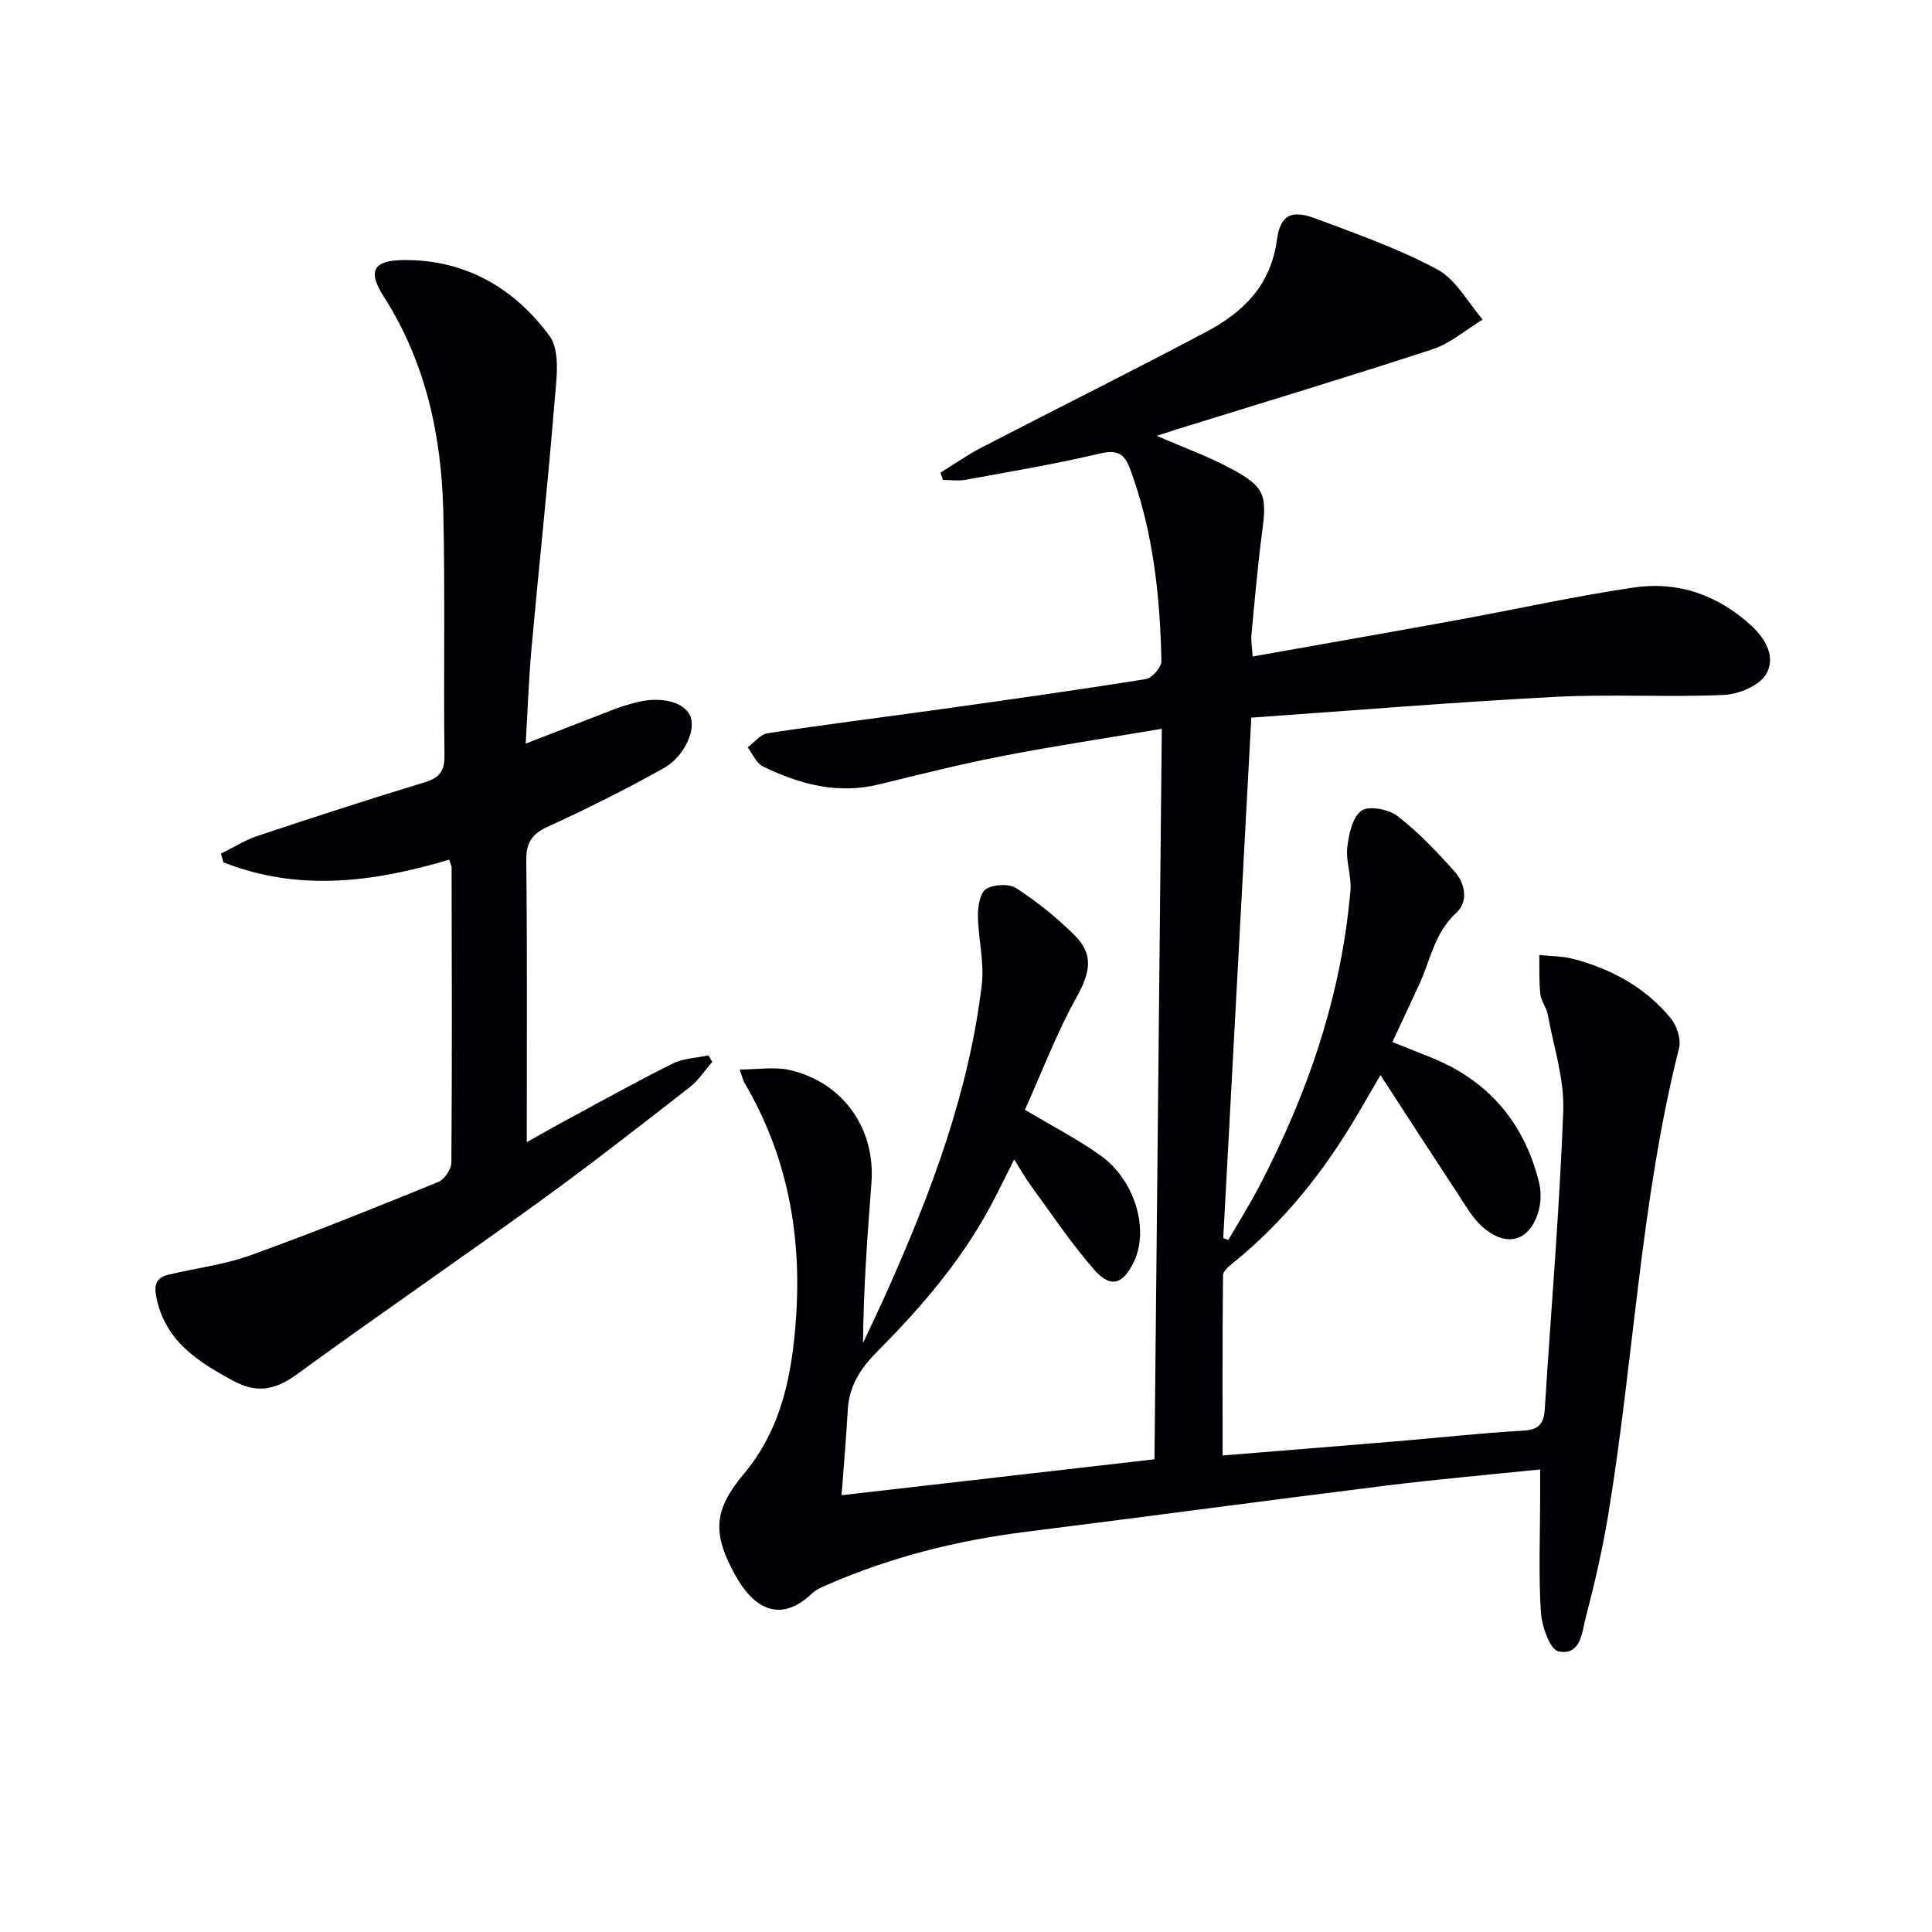
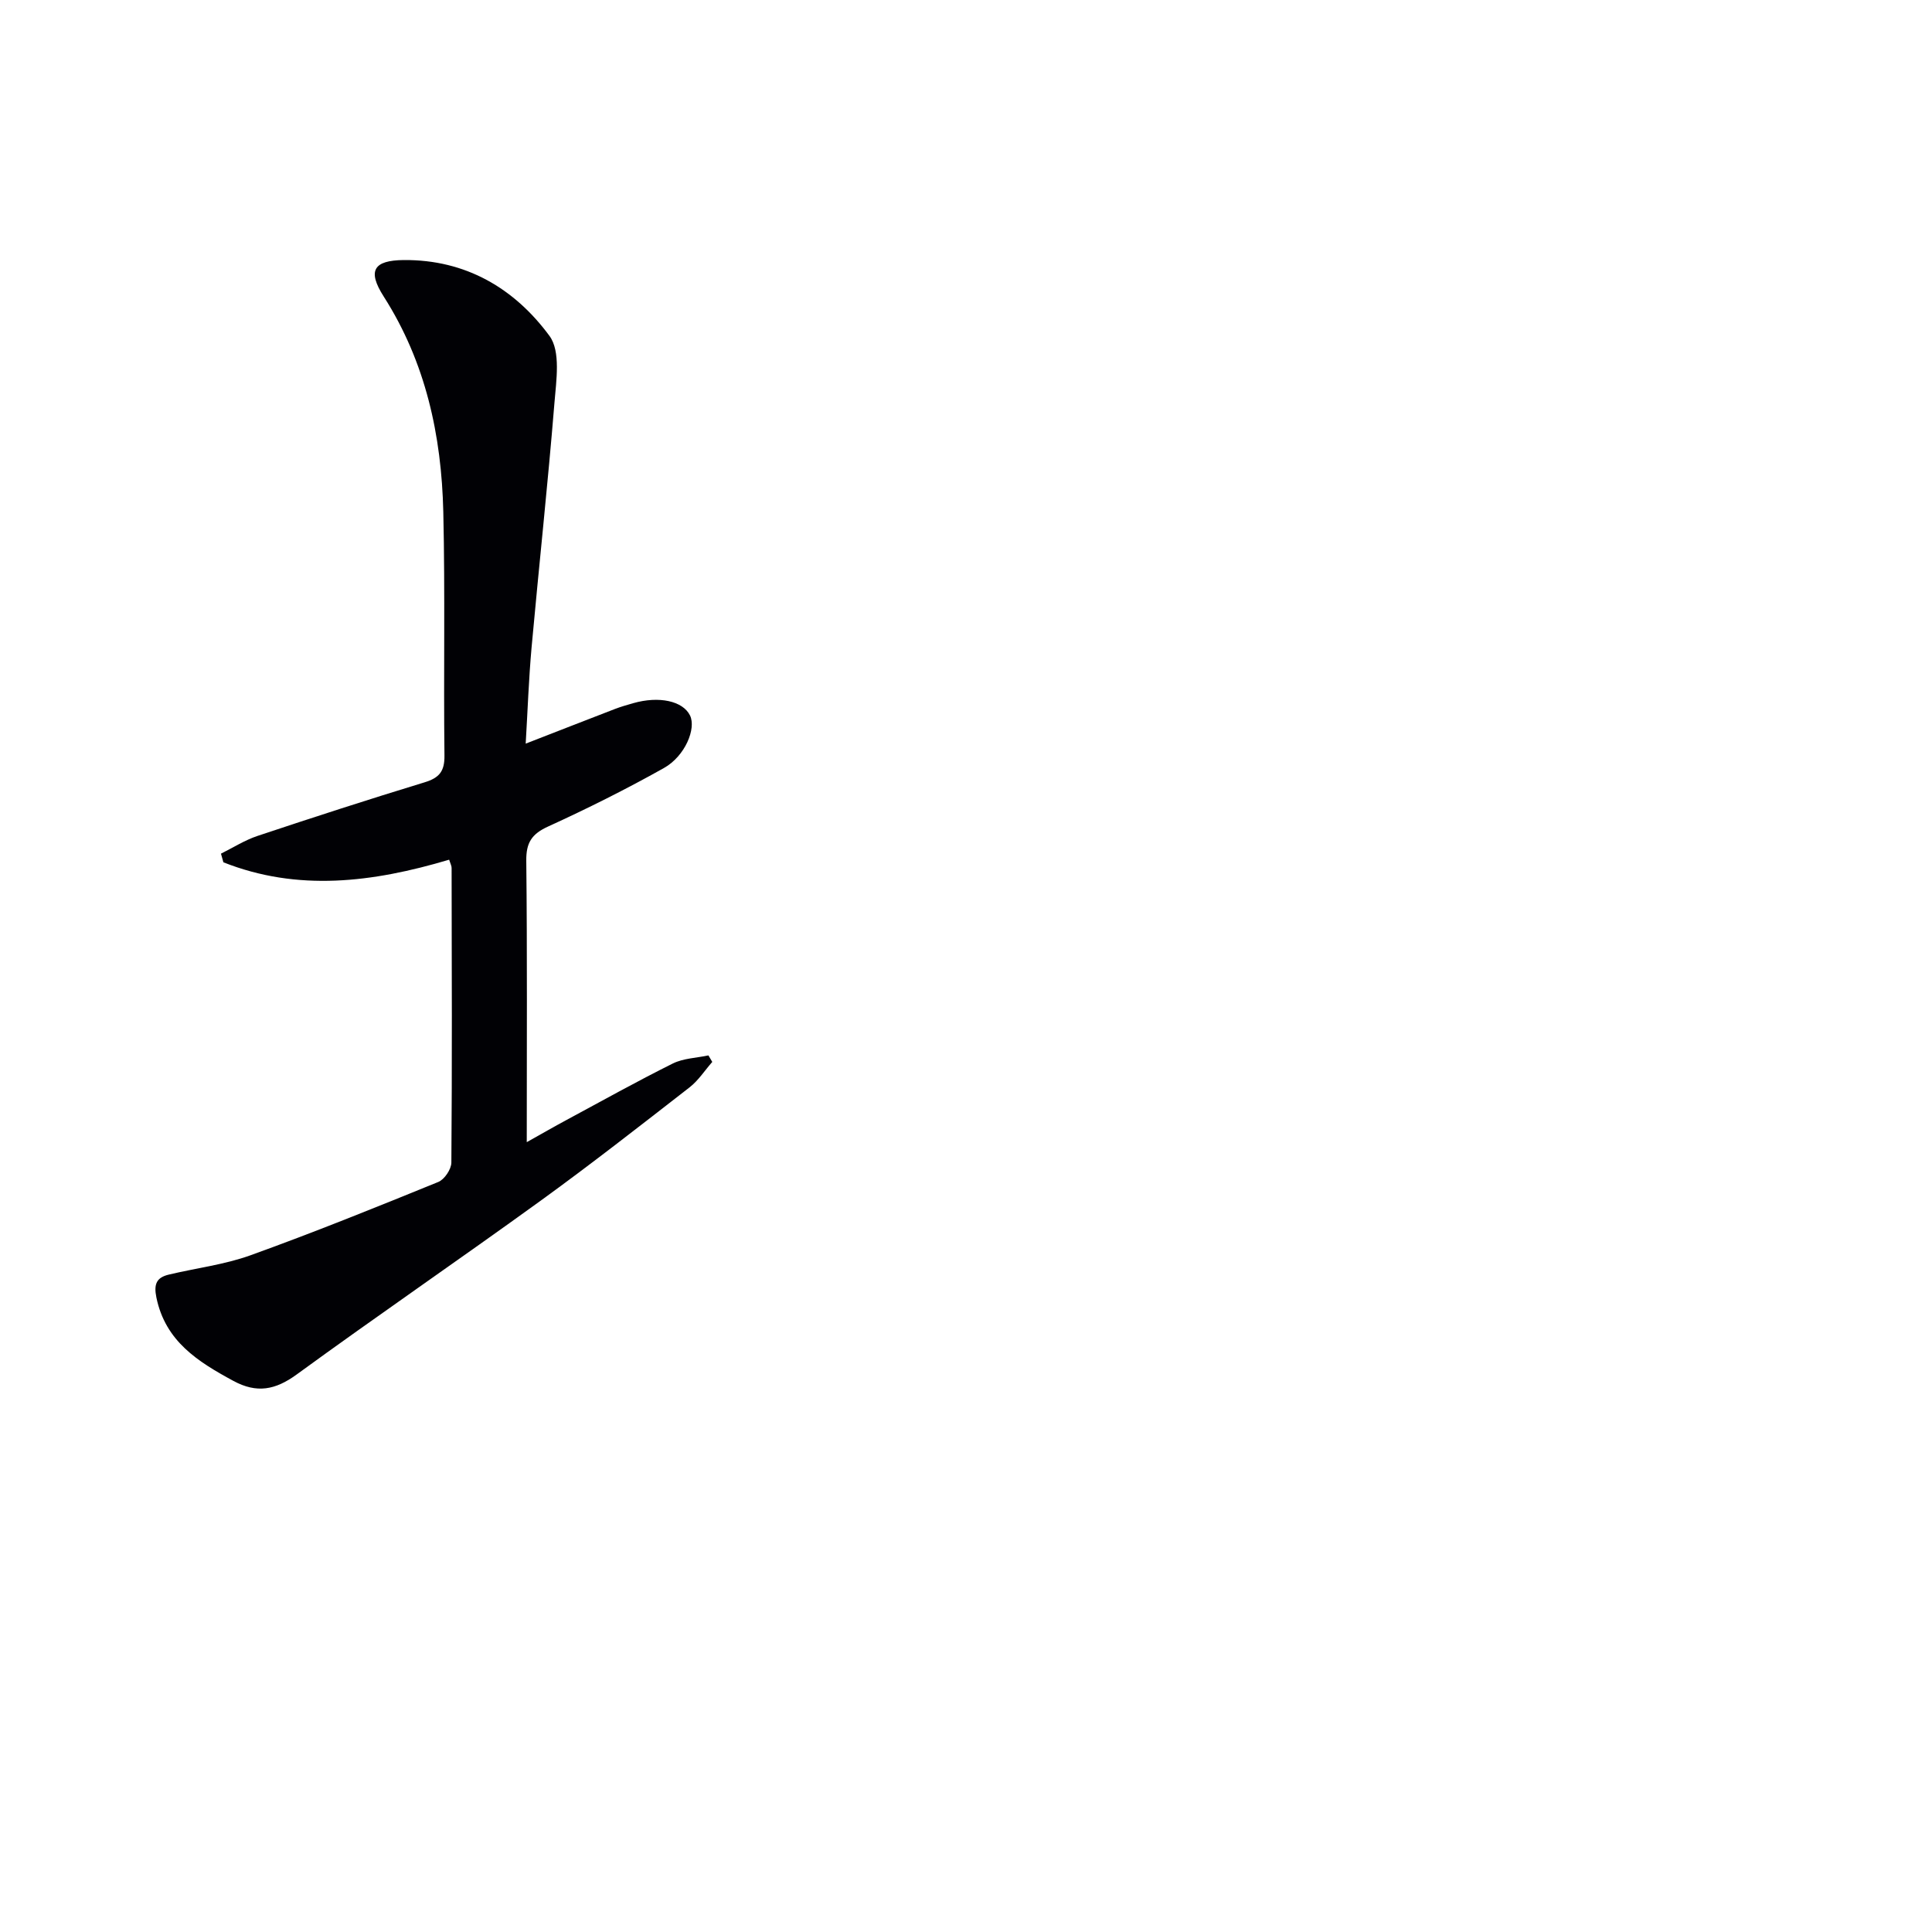
<svg xmlns="http://www.w3.org/2000/svg" enable-background="new 0 0 400 400" viewBox="0 0 400 400">
-   <path d="m239.48 90.23c5.53 2.41 10.87 4.32 15.78 7 6.64 3.62 7.05 5.37 6.06 12.87-.94 7.07-1.55 14.19-2.22 21.29-.12 1.28.13 2.6.25 4.53 14.28-2.54 28.28-4.98 42.25-7.53 12.24-2.23 24.41-4.96 36.71-6.76 9.11-1.33 17.33 1.54 24.25 7.87 3.14 2.87 5.15 6.75 3.05 10.15-1.46 2.36-5.65 4.09-8.71 4.23-11.64.51-23.34-.2-34.98.4-20.74 1.08-41.44 2.8-62.85 4.3-1.95 36.07-3.88 71.91-5.81 107.76.35.12.7.25 1.06.37 2.11-3.64 4.35-7.22 6.31-10.94 10.12-19.32 17.11-39.64 18.97-61.49.25-2.9-.99-5.93-.66-8.81.31-2.71 1.05-6.27 2.93-7.62 1.53-1.1 5.65-.3 7.49 1.12 4.29 3.31 8.09 7.33 11.73 11.39 2.27 2.53 3 6.27.41 8.64-4.49 4.11-5.34 9.75-7.65 14.78-1.79 3.9-3.62 7.78-5.57 11.96 2.87 1.15 5.48 2.18 8.08 3.23 11.79 4.76 19.15 13.41 22.24 25.67.43 1.71.5 3.68.11 5.39-1.59 6.94-6.73 8.61-11.97 3.8-1.91-1.76-3.27-4.15-4.72-6.36-5.29-8.04-10.51-16.12-16.21-24.89-1.89 3.25-3.32 5.74-4.78 8.21-6.89 11.72-15.22 22.22-25.87 30.79-.81.65-1.94 1.63-1.95 2.47-.13 12.44-.09 24.89-.09 37.29 11.55-.94 23.75-1.91 35.94-2.93 8.77-.73 17.52-1.71 26.3-2.21 3.28-.18 4.29-1.48 4.47-4.47 1.3-20.57 3.05-41.12 3.82-61.71.25-6.62-1.99-13.34-3.21-19.99-.27-1.44-1.37-2.76-1.53-4.19-.29-2.68-.17-5.41-.21-8.12 2.36.26 4.8.22 7.07.82 7.9 2.08 14.88 5.91 20.12 12.25 1.28 1.54 2.2 4.36 1.74 6.21-7.98 31.68-9.35 64.34-14.63 96.41-1.18 7.18-2.81 14.31-4.66 21.34-.81 3.1-1.01 8.14-5.69 7.14-1.76-.37-3.44-5.23-3.63-8.14-.49-7.79-.16-15.64-.15-23.46 0-1.8 0-3.6 0-6.06-10.92 1.13-21.45 2.05-31.94 3.35-24.86 3.1-49.7 6.45-74.56 9.57-14.25 1.79-28.03 5.24-41.2 11.01-1.06.46-2.2.95-3.02 1.72-6.96 6.61-12.39 2.63-15.91-3.74-4.77-8.61-4.57-13.43 1.73-20.94 7.93-9.45 10.05-20.81 10.85-32.52 1.17-17.13-1.83-33.45-10.66-48.44-.33-.56-.46-1.24-1.02-2.81 3.73 0 7.2-.61 10.36.11 11.06 2.54 17.78 12.11 16.92 23.37-.83 10.94-1.65 21.87-1.74 33.14 1.73-3.72 3.51-7.41 5.18-11.15 9.01-20.24 16.77-40.89 19.41-63.05.55-4.64-.74-9.47-.8-14.22-.02-1.93.43-4.78 1.69-5.57 1.58-.99 4.77-1.14 6.29-.15 4.29 2.8 8.36 6.08 12 9.69 4.11 4.07 3.24 7.8.43 12.87-4.14 7.47-7.19 15.55-10.68 23.3 5.68 3.39 10.87 6.06 15.58 9.4 7.19 5.1 10.19 15.33 6.98 22.07-2.25 4.72-4.81 5.54-8.26 1.59-4.78-5.46-8.82-11.57-13.13-17.44-1.05-1.43-1.91-3-3.39-5.34-1.54 3.06-2.67 5.34-3.82 7.6-6.16 12.19-14.88 22.47-24.41 32.04-3.56 3.57-5.95 7.19-6.23 12.24-.3 5.44-.78 10.87-1.28 17.64 21.9-2.52 43.07-4.95 64.78-7.44.51-50.43 1.01-100.3 1.52-151.24-11.37 1.92-22.13 3.53-32.8 5.6-8.63 1.67-17.17 3.8-25.7 5.9-8.58 2.11-16.49 0-24.09-3.71-1.37-.67-2.12-2.59-3.16-3.94 1.37-1.01 2.64-2.71 4.13-2.93 11.81-1.8 23.68-3.27 35.51-4.93 14.29-2 28.59-4 42.83-6.29 1.28-.21 3.23-2.47 3.2-3.74-.28-13.49-1.72-26.82-6.43-39.62-1.18-3.2-2.59-4.21-6.26-3.34-9.19 2.17-18.53 3.74-27.82 5.44-1.52.28-3.14.04-4.72.04-.17-.51-.34-1.01-.51-1.52 2.86-1.76 5.63-3.71 8.6-5.25 15.48-8.01 31.1-15.77 46.5-23.94 7.56-4.01 13.28-9.59 14.54-18.95.72-5.3 3.06-6.33 8.05-4.46 8.53 3.2 17.2 6.25 25.18 10.54 3.87 2.08 6.31 6.83 9.39 10.36-3.44 2.09-6.64 4.92-10.36 6.15-17.65 5.79-35.44 11.14-53.18 16.65-1.25.43-2.48.82-3.96 1.28z" fill="#010105" />
  <path d="m92.99 177.99c-15.9 4.74-31.36 6.63-46.74.54-.17-.6-.34-1.19-.5-1.79 2.52-1.25 4.94-2.8 7.59-3.68 11.48-3.83 22.99-7.56 34.57-11.09 3.03-.93 4.15-2.26 4.11-5.53-.2-16.82.15-33.65-.24-50.47-.37-15.82-3.64-30.97-12.35-44.6-3.41-5.34-2.09-7.47 4.16-7.53 12.84-.11 22.94 5.88 30.17 15.7 2.35 3.19 1.41 9.24 1.03 13.9-1.37 16.87-3.2 33.71-4.73 50.57-.59 6.58-.82 13.19-1.22 19.95 6.51-2.53 12.47-4.86 18.44-7.16 1.24-.48 2.52-.84 3.8-1.21 5.37-1.54 10.31-.46 11.78 2.54 1.32 2.7-1 8.41-5.4 10.88-7.81 4.38-15.85 8.4-24 12.12-3.39 1.55-4.54 3.35-4.5 7.07.21 19.12.1 38.23.1 58.27 3.18-1.78 5.68-3.22 8.23-4.59 7.31-3.94 14.57-7.99 22-11.69 2.2-1.09 4.91-1.15 7.38-1.68.27.45.54.9.8 1.35-1.56 1.77-2.88 3.85-4.71 5.27-10.24 7.96-20.46 15.96-30.96 23.56-16.69 12.08-33.71 23.73-50.36 35.87-4.43 3.23-8.27 3.97-13.14 1.33-7.32-3.97-14.05-8.17-15.92-17.25-.58-2.82.05-4.15 2.58-4.75 5.64-1.35 11.5-2.05 16.91-4 13.09-4.72 26-9.93 38.88-15.18 1.27-.52 2.69-2.63 2.7-4.01.16-20.32.09-40.64.05-60.96.02-.44-.24-.89-.51-1.75z" fill="#010105" />
</svg>